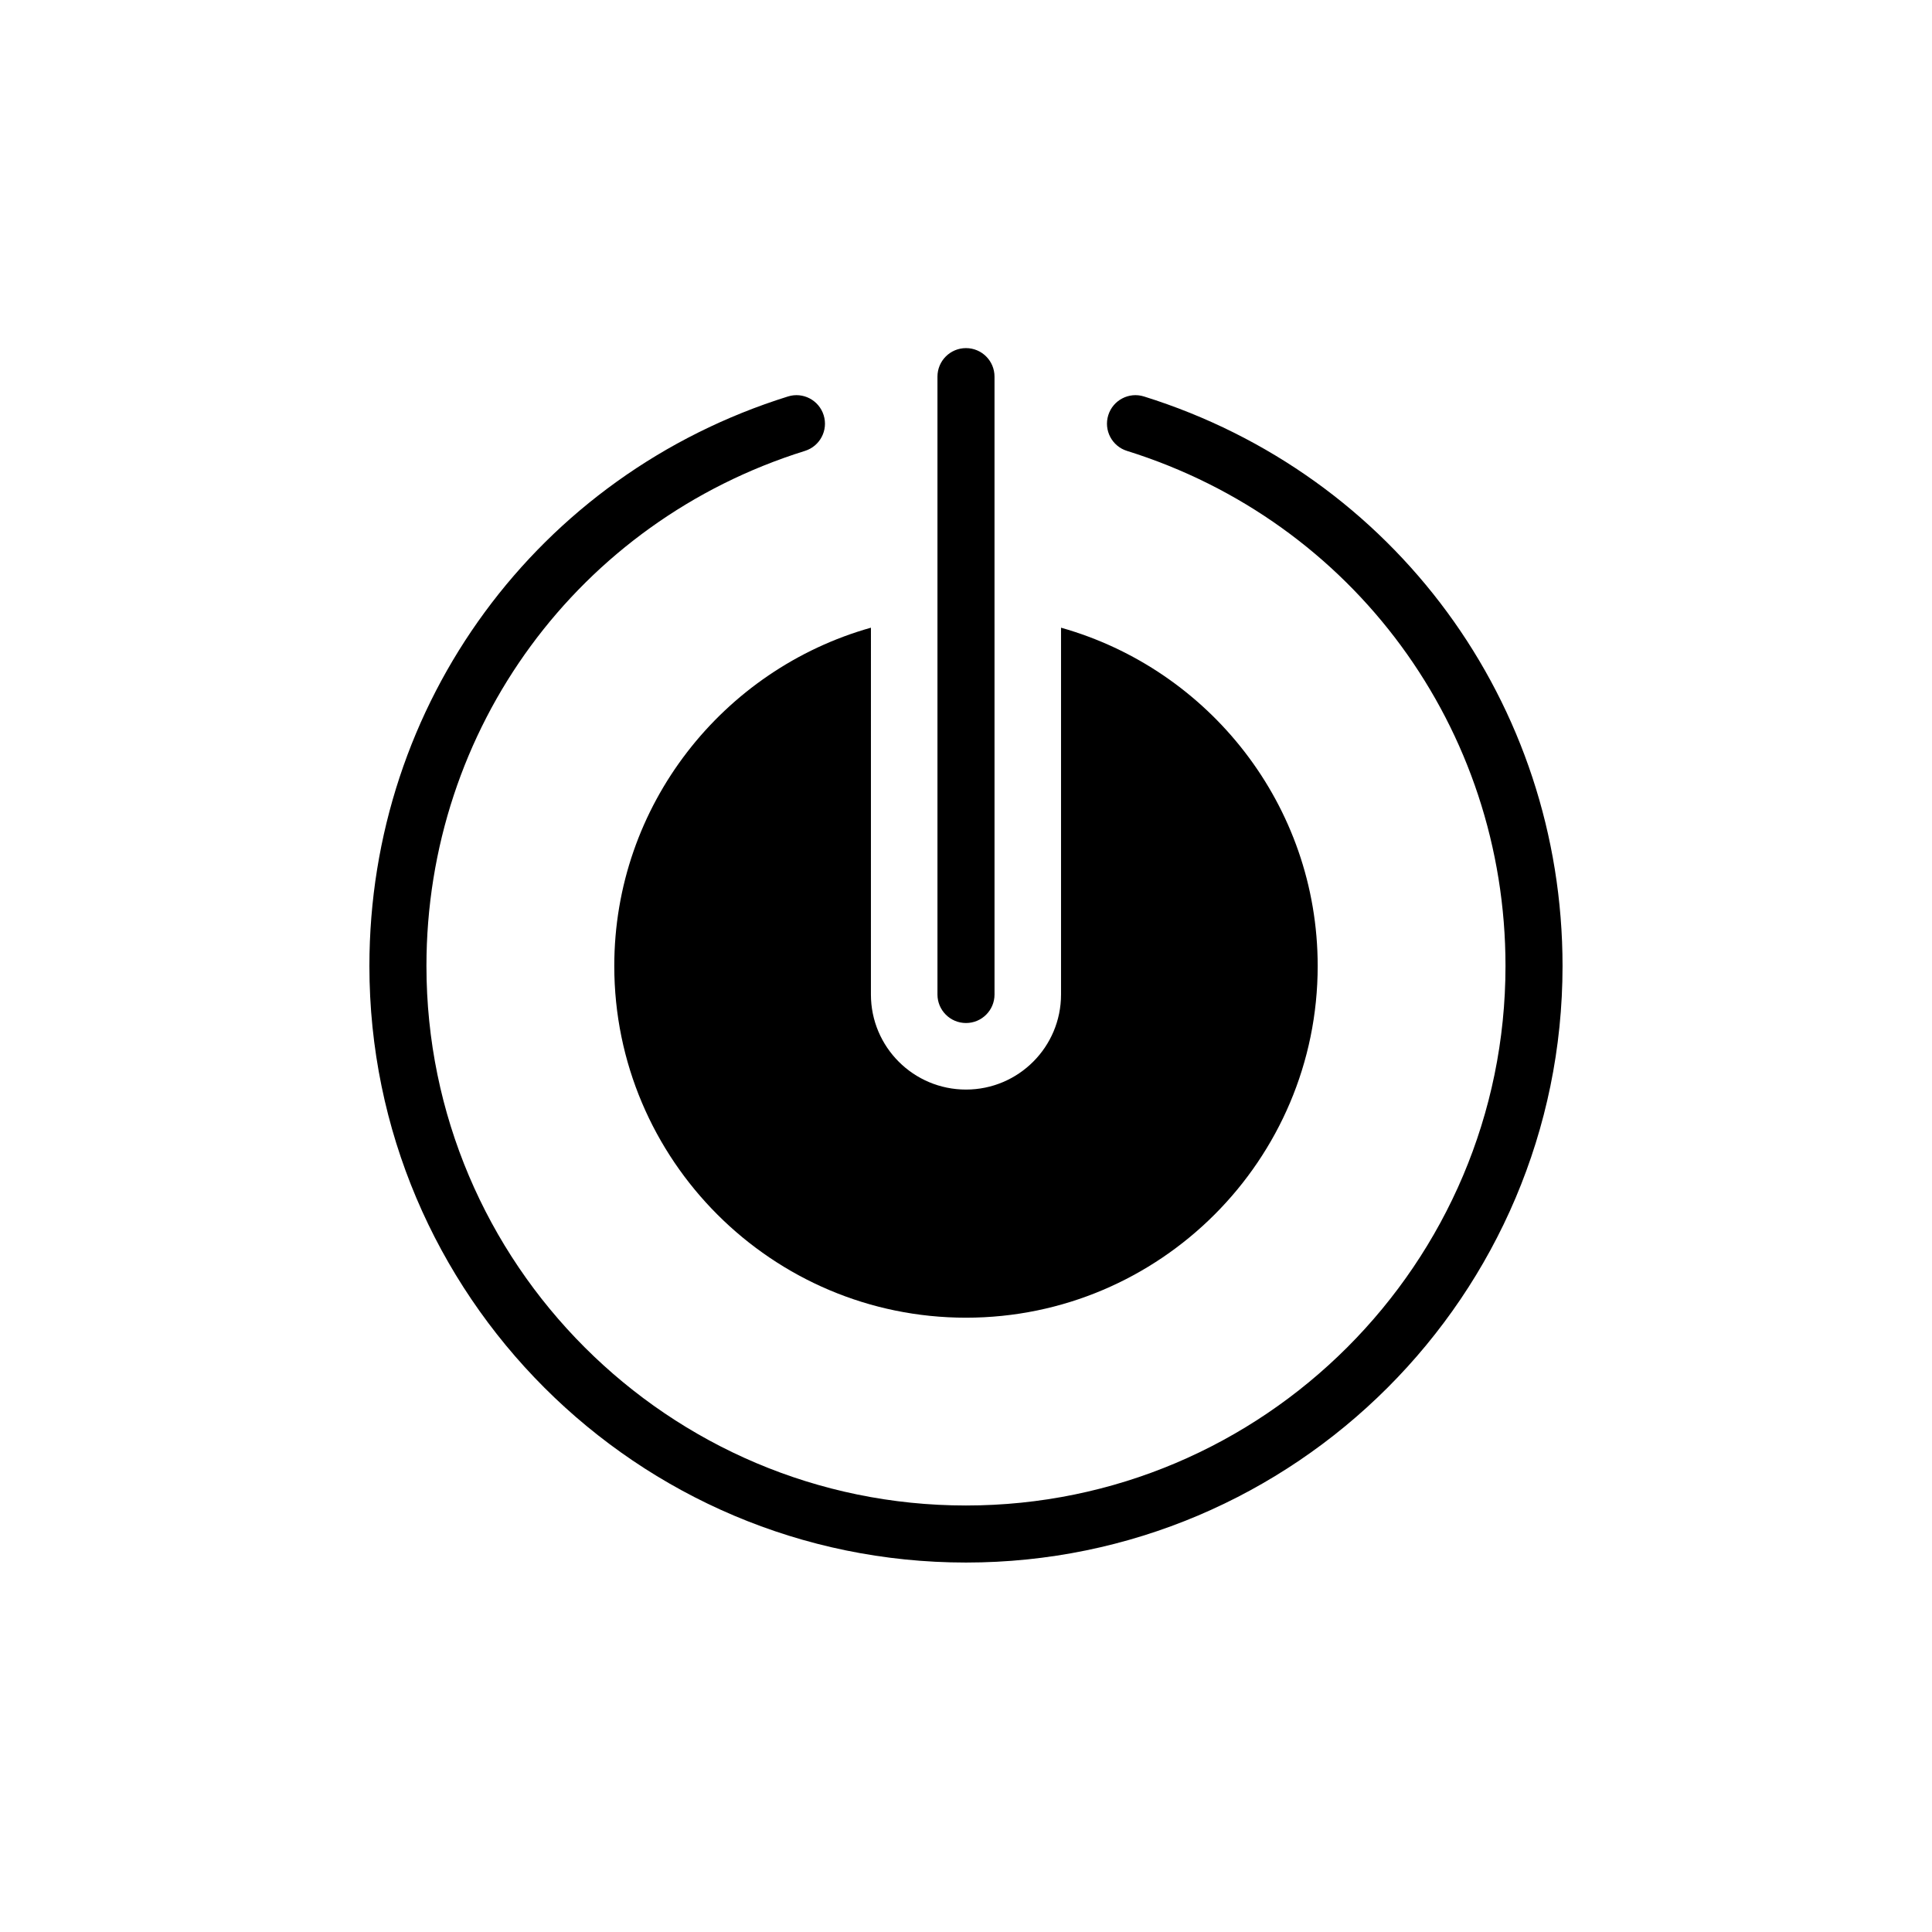
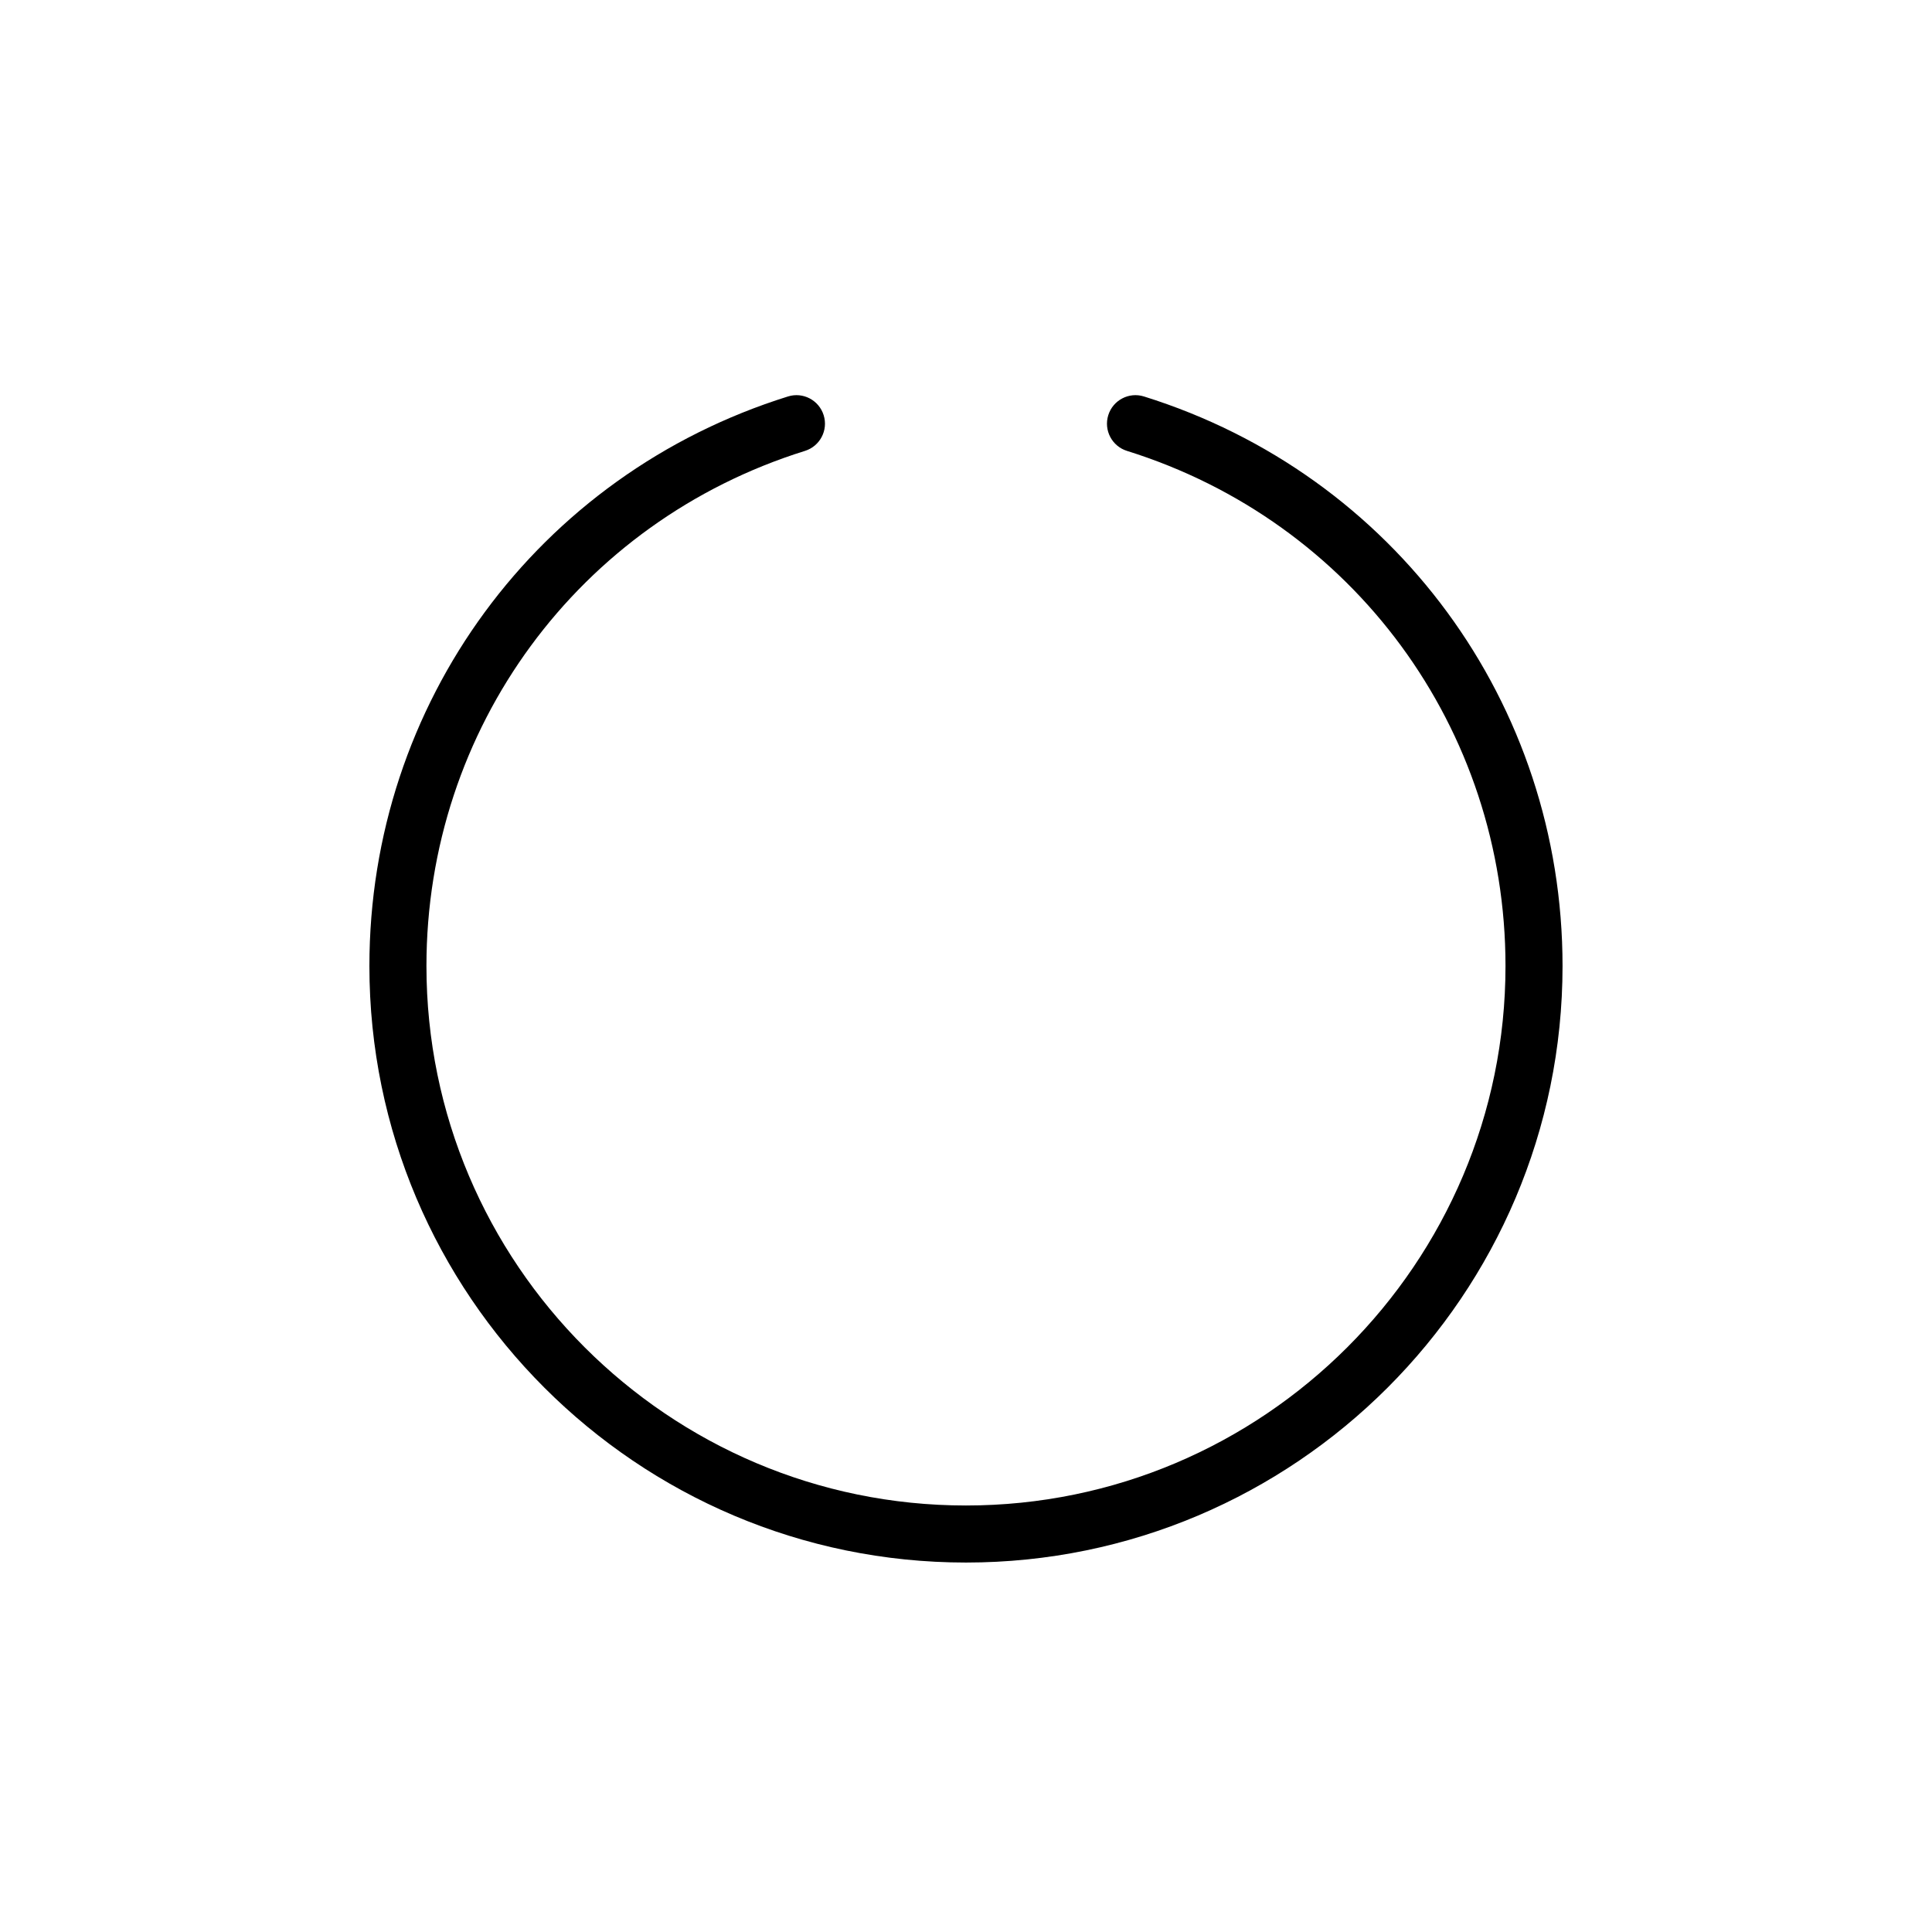
<svg xmlns="http://www.w3.org/2000/svg" fill="#000000" width="800px" height="800px" version="1.1" viewBox="144 144 512 512">
  <g>
-     <path d="m306.79 400c0 51.395 41.812 93.203 93.203 93.203 51.395 0 93.207-41.812 93.207-93.203 0-42.656-28.84-78.625-68.016-89.652v97.207c0 13.91-11.281 25.191-25.191 25.191s-25.191-11.281-25.191-25.191l0.004-97.211c-39.176 11.031-68.016 46.996-68.016 89.656z" />
-     <path d="m400 558.09c87.176 0 158.09-70.922 158.09-158.09 0-69.562-44.578-130.21-110.92-150.93-3.988-1.254-8.223 0.977-9.465 4.957-1.246 3.984 0.977 8.223 4.957 9.465 60 18.738 100.31 73.59 100.31 136.5 0 78.836-64.141 142.98-142.98 142.98s-142.98-64.141-142.98-142.98c0-62.91 40.309-117.77 100.31-136.5 3.984-1.246 6.203-5.481 4.957-9.465-1.246-3.984-5.481-6.211-9.465-4.957-66.344 20.715-110.92 81.367-110.92 150.93 0 87.172 70.918 158.09 158.09 158.09z" />
-     <path d="m400 415.11c4.176 0 7.559-3.379 7.559-7.559l-0.004-163.74c0-4.176-3.379-7.559-7.559-7.559-4.176 0-7.559 3.379-7.559 7.559v163.74c0.004 4.176 3.383 7.559 7.562 7.559z" />
+     <path d="m400 558.09c87.176 0 158.09-70.922 158.09-158.09 0-69.562-44.578-130.21-110.92-150.93-3.988-1.254-8.223 0.977-9.465 4.957-1.246 3.984 0.977 8.223 4.957 9.465 60 18.738 100.31 73.59 100.31 136.5 0 78.836-64.141 142.98-142.98 142.98s-142.98-64.141-142.98-142.98c0-62.91 40.309-117.77 100.31-136.5 3.984-1.246 6.203-5.481 4.957-9.465-1.246-3.984-5.481-6.211-9.465-4.957-66.344 20.715-110.92 81.367-110.92 150.93 0 87.172 70.918 158.09 158.09 158.09" />
  </g>
</svg>